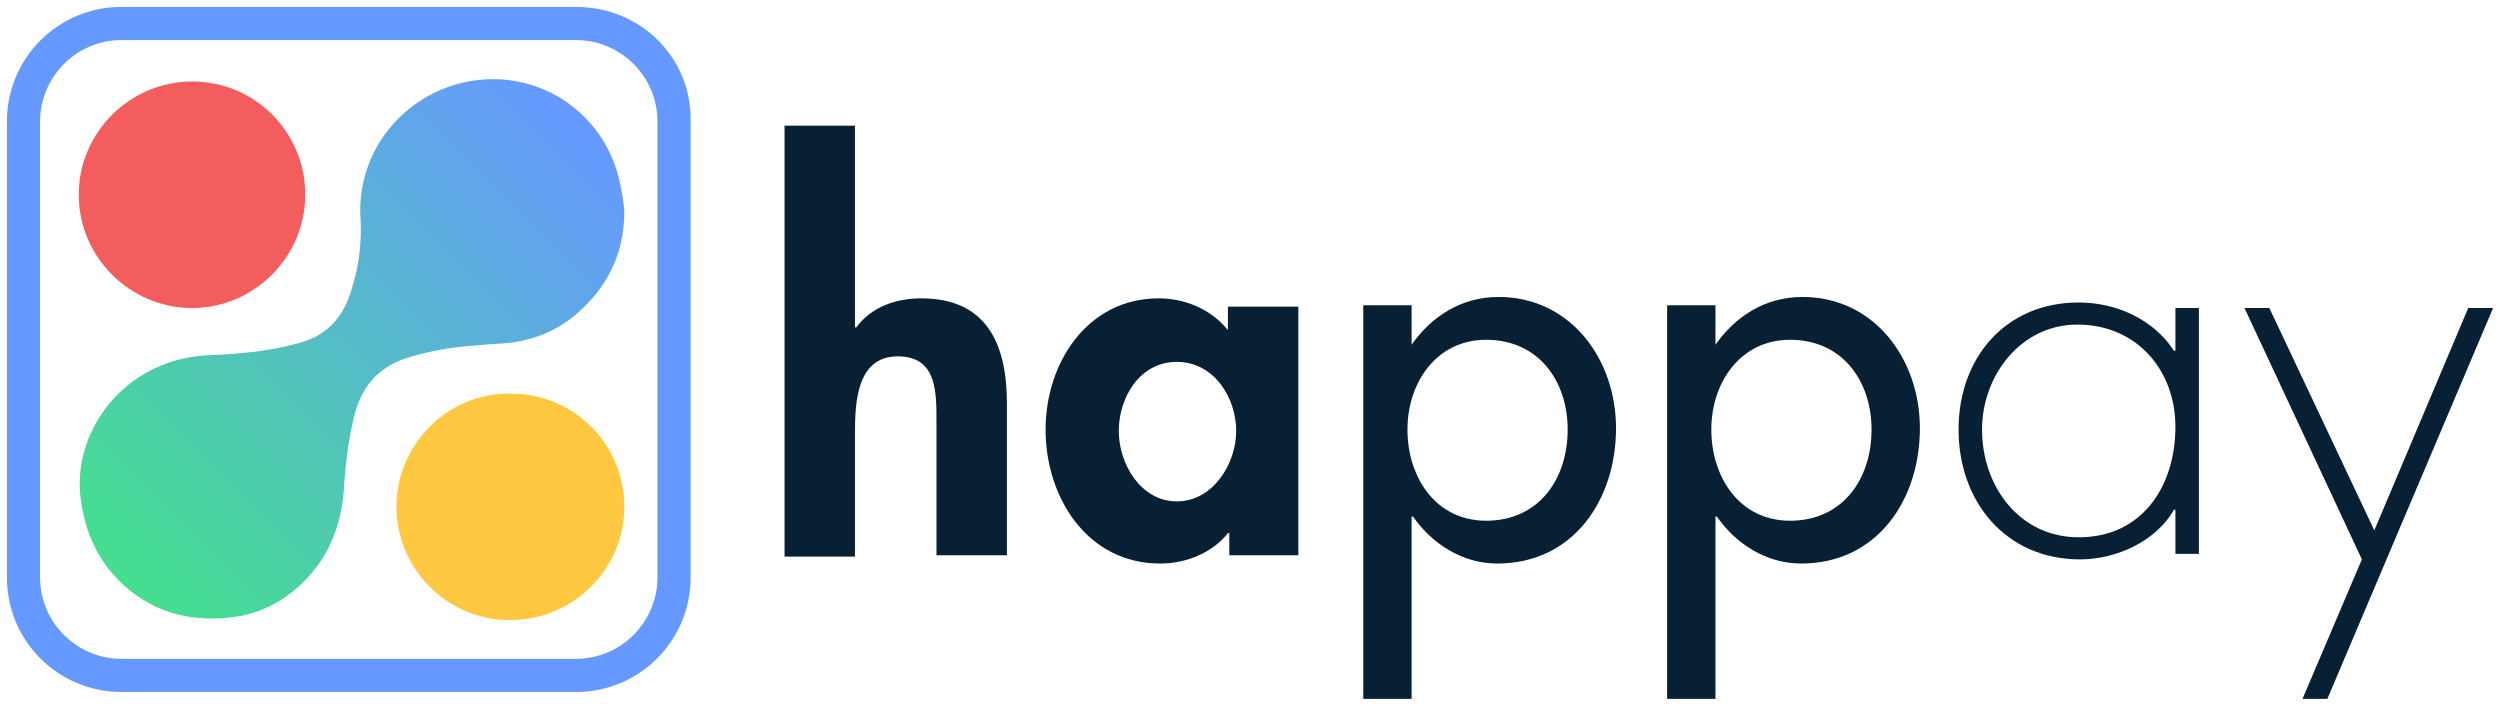
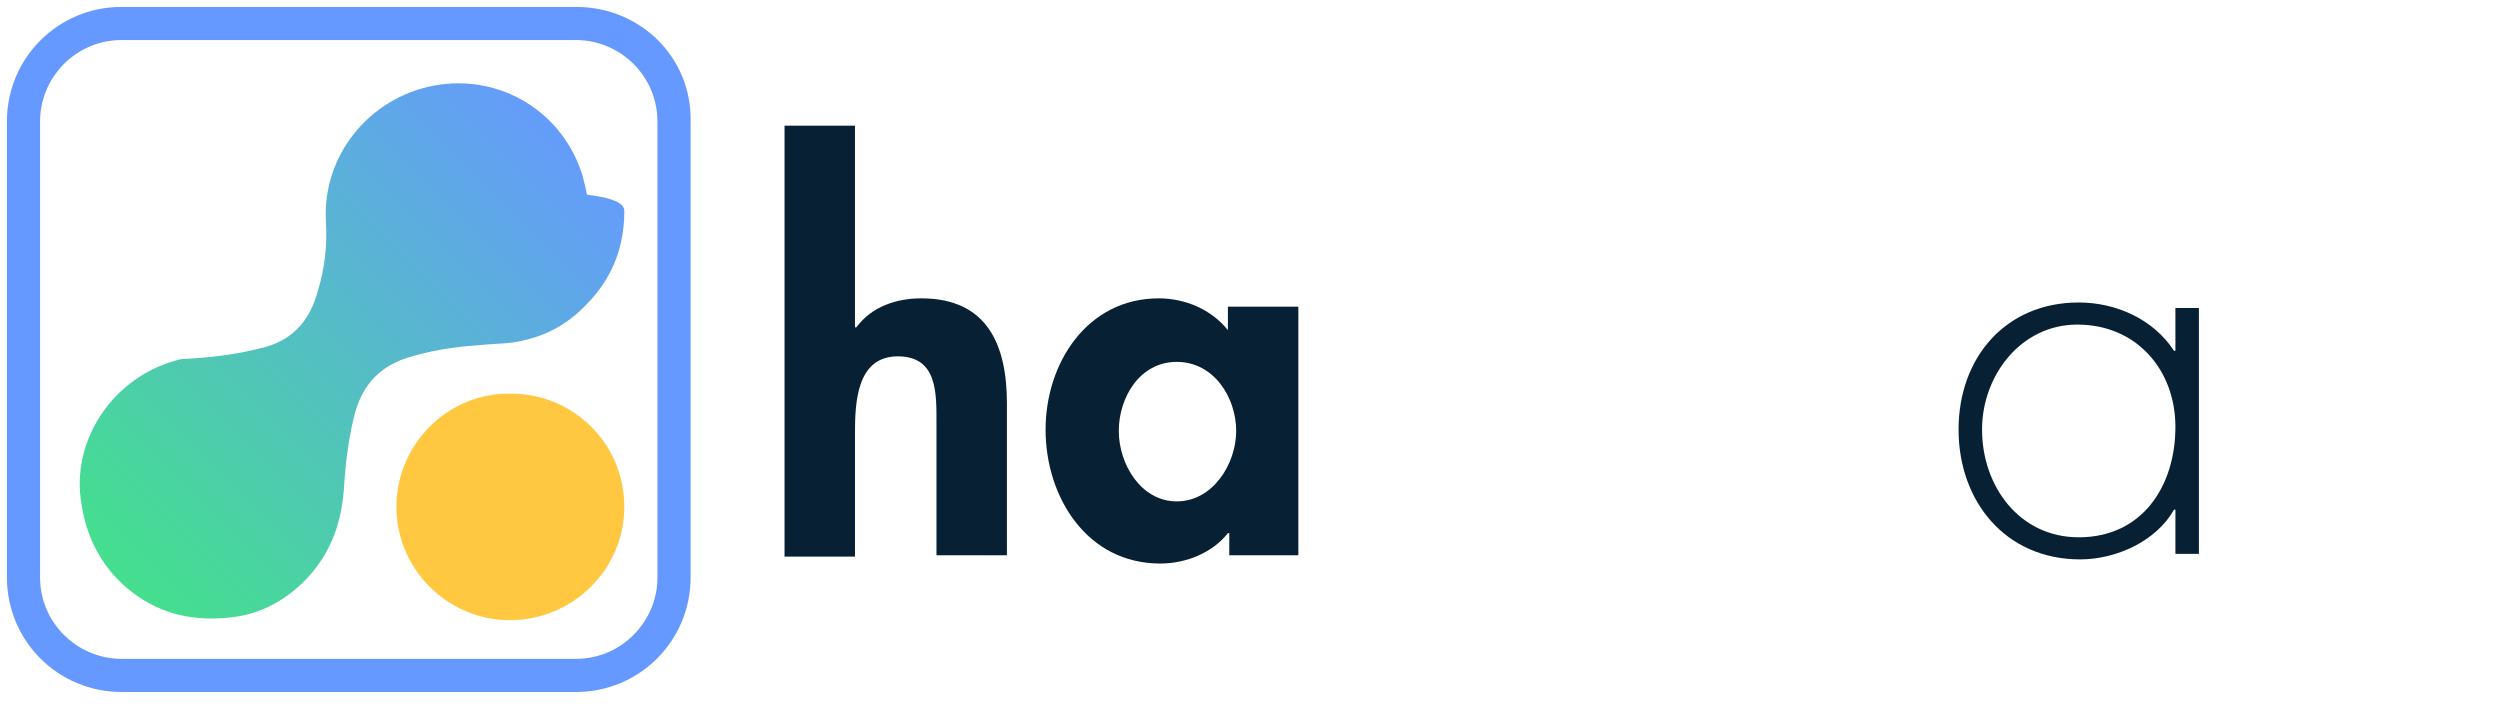
<svg xmlns="http://www.w3.org/2000/svg" version="1.1" id="Layer_1" x="0px" y="0px" viewBox="0 0 181 51" style="enable-background:new 0 0 181 51;" xml:space="preserve">
  <style type="text/css">
	.st0{fill:#6699FF;}
	.st1{fill:url(#SVGID_1_);}
	.st2{fill:#FFC840;}
	.st3{fill:#F45D5D;}
	.st4{fill:#082033;}
</style>
  <g>
    <path class="st0" d="M41.7,0.5H8.8c-4.6,0-8.3,3.7-8.3,8.3v33c0,4.6,3.7,8.3,8.3,8.3h32.9c4.6,0,8.3-3.7,8.3-8.3v-33   C50.1,4.2,46.4,0.5,41.7,0.5z M47.6,41.8c0,3.2-2.6,5.9-5.9,5.9H8.8c-3.2,0-5.9-2.6-5.9-5.9v-33c0-3.2,2.6-5.9,5.9-5.9h32.9   c3.2,0,5.9,2.6,5.9,5.9V41.8z" />
    <linearGradient id="SVGID_1_" gradientUnits="userSpaceOnUse" x1="8.448" y1="42.314" x2="42.157" y2="8.605">
      <stop offset="0" style="stop-color:#44E08D" />
      <stop offset="1" style="stop-color:#6699FF" />
    </linearGradient>
-     <path class="st1" d="M45.2,15.3c0,2.9-1.1,5.2-3,7c-1.4,1.4-3.1,2.2-5.1,2.5c-0.8,0.1-1.7,0.1-2.5,0.2c-1.7,0.1-3.5,0.4-5.1,0.9   c-2.2,0.7-3.4,2.2-3.9,4.4c-0.4,1.7-0.6,3.4-0.7,5.1c-0.2,2.7-1.1,5-3.1,6.9c-1.5,1.4-3.2,2.2-5.1,2.4c-2.6,0.3-5-0.2-7.1-1.8   c-2.1-1.6-3.3-3.8-3.7-6.4C5.1,32,8.1,27.2,13.1,26c0.8-0.2,1.7-0.3,2.5-0.3c2-0.1,3.9-0.3,5.8-0.8c2.2-0.5,3.5-1.9,4.1-4.1   c0.5-1.6,0.7-3.3,0.6-5c-0.3-4.8,3.1-9,7.8-9.9c4.8-0.9,9.4,1.9,10.8,6.6c0.1,0.4,0.2,0.8,0.3,1.3C45.1,14.4,45.2,15,45.2,15.3z" />
+     <path class="st1" d="M45.2,15.3c0,2.9-1.1,5.2-3,7c-1.4,1.4-3.1,2.2-5.1,2.5c-0.8,0.1-1.7,0.1-2.5,0.2c-1.7,0.1-3.5,0.4-5.1,0.9   c-2.2,0.7-3.4,2.2-3.9,4.4c-0.4,1.7-0.6,3.4-0.7,5.1c-0.2,2.7-1.1,5-3.1,6.9c-1.5,1.4-3.2,2.2-5.1,2.4c-2.6,0.3-5-0.2-7.1-1.8   c-2.1-1.6-3.3-3.8-3.7-6.4C5.1,32,8.1,27.2,13.1,26c2-0.1,3.9-0.3,5.8-0.8c2.2-0.5,3.5-1.9,4.1-4.1   c0.5-1.6,0.7-3.3,0.6-5c-0.3-4.8,3.1-9,7.8-9.9c4.8-0.9,9.4,1.9,10.8,6.6c0.1,0.4,0.2,0.8,0.3,1.3C45.1,14.4,45.2,15,45.2,15.3z" />
    <path class="st2" d="M36.9,44.9c-4.5,0-8.2-3.7-8.2-8.2c0-4.5,3.7-8.3,8.3-8.2c4.5,0,8.2,3.6,8.2,8.2   C45.2,41.2,41.5,44.9,36.9,44.9z" />
-     <path class="st3" d="M13.9,22.3c-4.5,0-8.2-3.7-8.2-8.2c0-4.5,3.7-8.2,8.2-8.2c4.6,0,8.2,3.7,8.2,8.2   C22.1,18.6,18.4,22.3,13.9,22.3z" />
    <path class="st4" d="M61.9,9.1v14.6h0.1c1.1-1.5,2.9-2.1,4.7-2.1c4.8,0,6.2,3.4,6.2,7.6v11h-5.1v-9.5c0-2.2,0.1-4.9-2.8-4.9   c-3,0-3.1,3.4-3.1,5.6v8.9h-5.1V9.1H61.9z" />
    <path class="st4" d="M94.1,40.2H89v-1.6h-0.1c-1.1,1.4-3,2.2-4.9,2.2c-5.3,0-8.3-4.8-8.3-9.7c0-4.8,3-9.5,8.2-9.5   c1.9,0,3.8,0.8,5,2.3v-1.7h5.1V40.2z M89.5,31.2c0-2.4-1.6-5-4.3-5s-4.2,2.6-4.2,5s1.6,5.1,4.2,5.1S89.5,33.6,89.5,31.2z" />
-     <path class="st4" d="M102.1,25.1L102.1,25.1c1.5-2.2,3.7-3.6,6.4-3.6c5.2,0,8.5,4.5,8.5,9.5c0,5.2-3.1,9.8-8.6,9.8   c-2.5,0-4.7-1.4-6.1-3.4h-0.1v13.2h-3.5V22.1h3.5V25.1z M113.5,31.1c0-3.5-2.1-6.5-5.9-6.5c-3.6,0-5.7,3.1-5.7,6.5   c0,3.4,2,6.6,5.7,6.6C111.4,37.7,113.5,34.7,113.5,31.1z" />
-     <path class="st4" d="M124.1,25.1L124.1,25.1c1.5-2.2,3.7-3.6,6.4-3.6c5.2,0,8.5,4.5,8.5,9.5c0,5.2-3.1,9.8-8.6,9.8   c-2.5,0-4.7-1.4-6.1-3.4h-0.1v13.2h-3.5V22.1h3.5V25.1z M135.5,31.1c0-3.5-2.1-6.5-5.9-6.5c-3.6,0-5.7,3.1-5.7,6.5   c0,3.4,2,6.6,5.7,6.6C133.4,37.7,135.5,34.7,135.5,31.1z" />
    <path class="st4" d="M159.2,40.1h-1.7v-3.2h-0.1c-1.3,2.3-4.2,3.6-6.8,3.6c-5.4,0-8.8-4.2-8.8-9.4c0-5.2,3.4-9.2,8.7-9.2   c2.7,0,5.4,1.2,6.9,3.5h0.1v-3.1h1.7V40.1z M143.5,31.1c0,4.1,2.7,7.8,7,7.8c4.6,0,7-3.7,7-8c0-4.1-2.8-7.4-7.1-7.4   C146.3,23.5,143.5,27.2,143.5,31.1z" />
-     <path class="st4" d="M162.5,22.3h1.8l7.6,16.1l6.8-16.1h1.8l-12,28.3h-1.8l4.3-10.1L162.5,22.3z" />
  </g>
</svg>